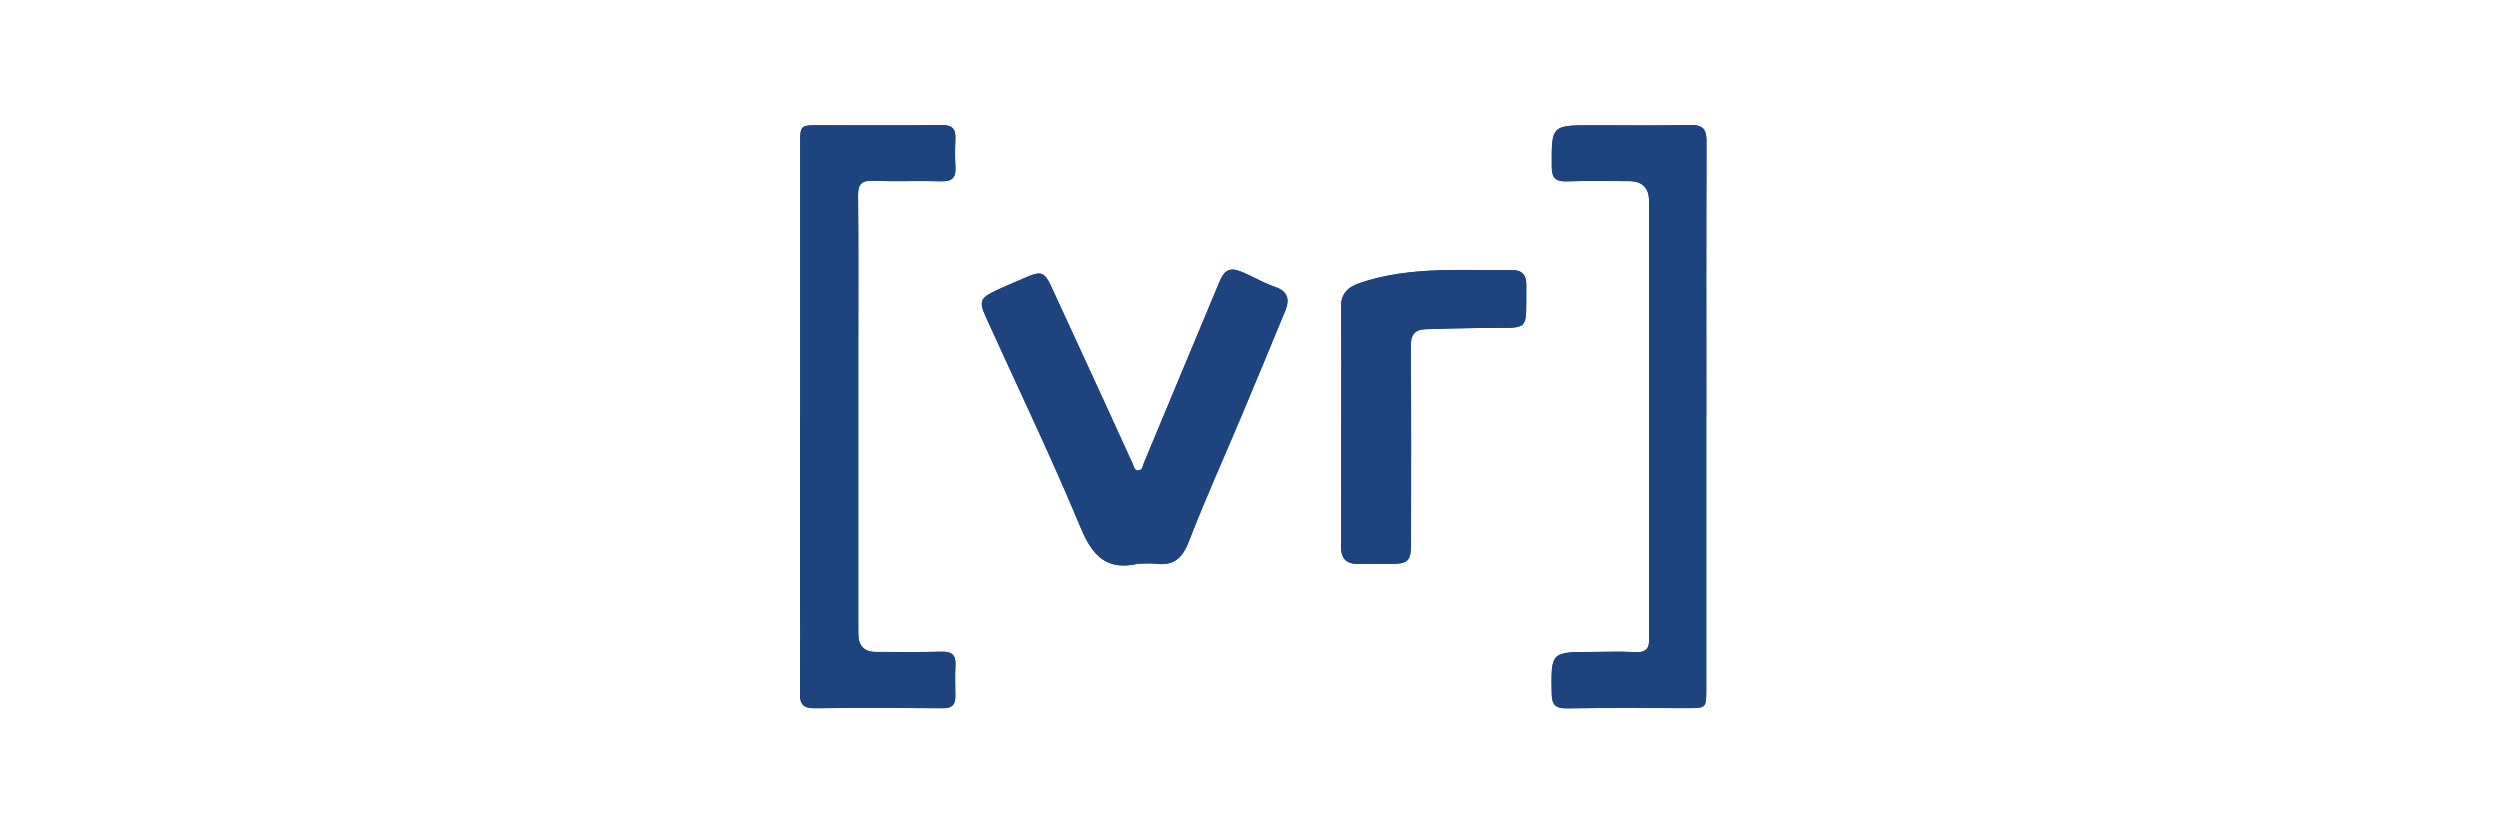
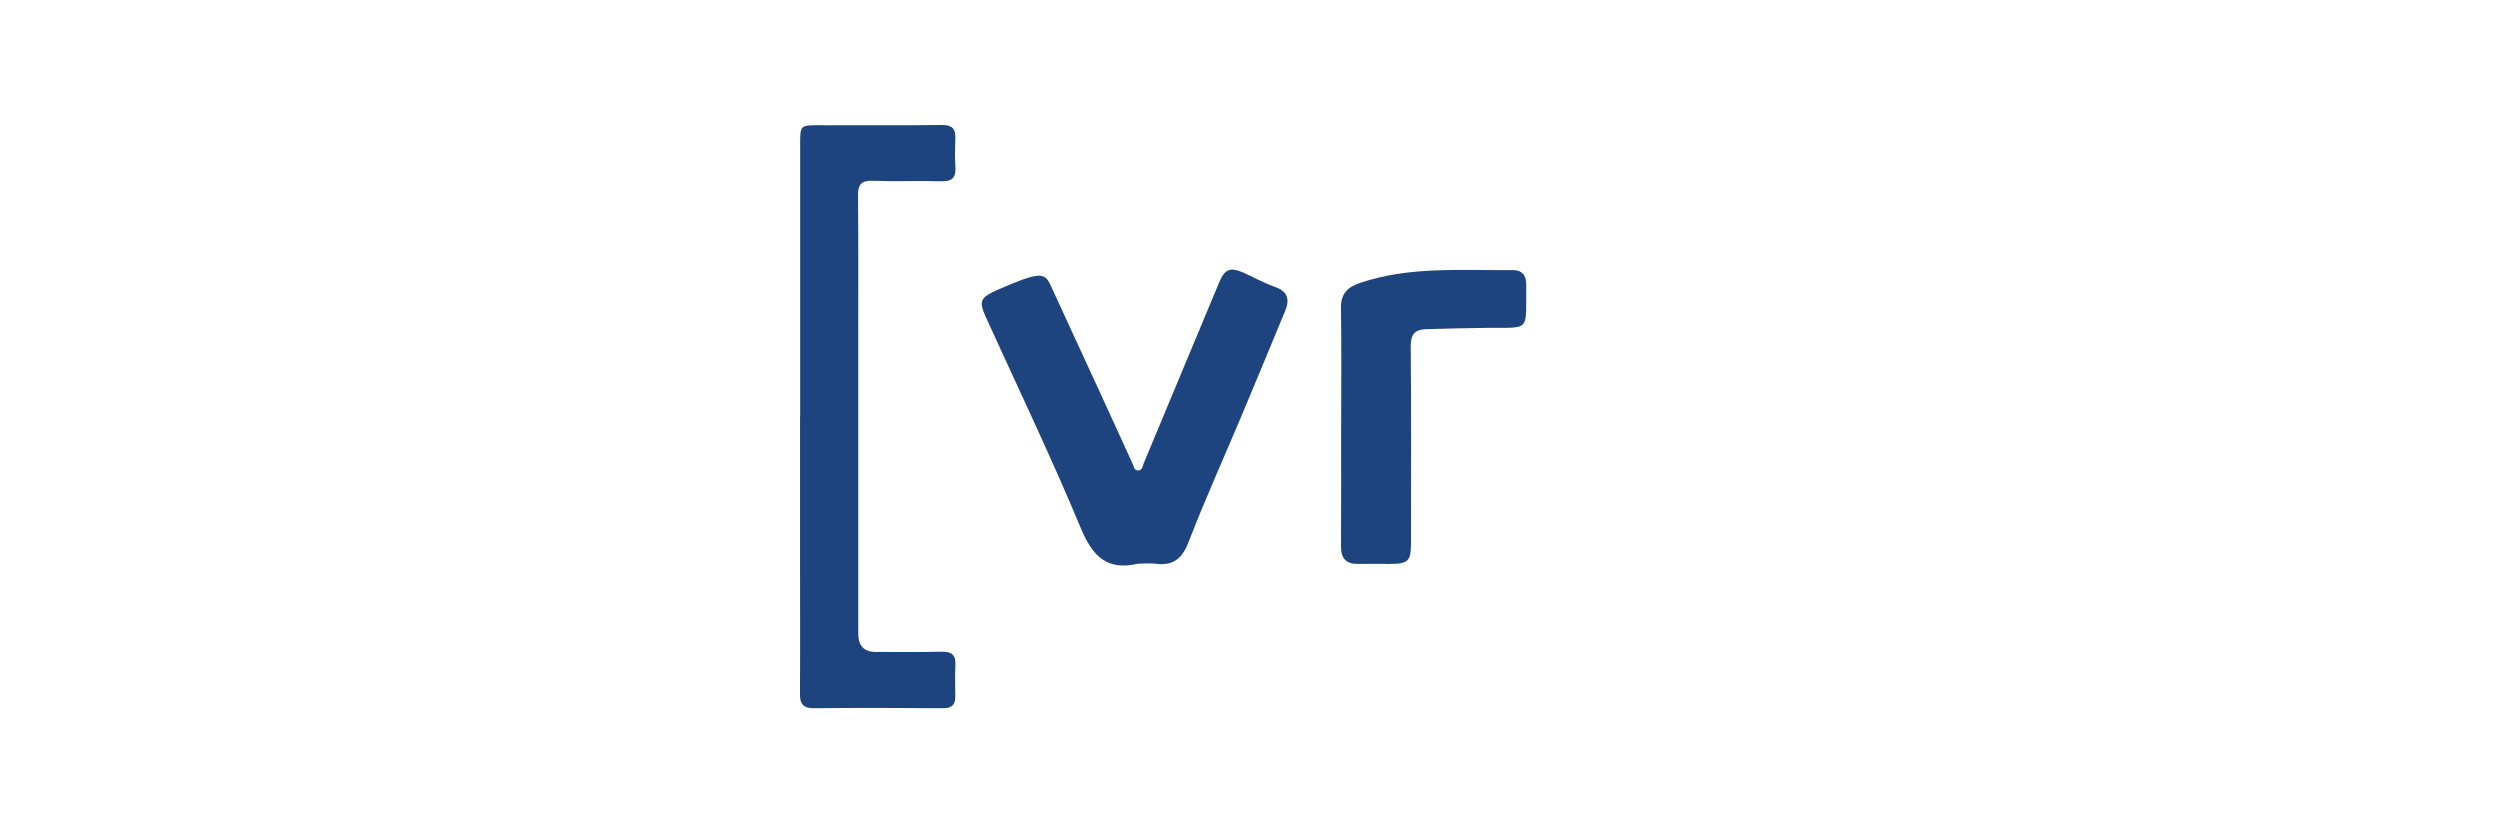
<svg xmlns="http://www.w3.org/2000/svg" width="300" height="100" viewBox="0 0 300 100" fill="none">
  <g clip-path="url(#clip0_539_750)">
-     <path d="M96.013 50.002C96.013 56.23 96.013 62.458 96.013 68.679C96.013 73.539 96.039 78.399 95.999 83.259C95.986 84.522 96.44 84.996 97.729 84.982C102.865 84.93 108.008 84.936 113.151 84.982C114.229 84.989 114.65 84.581 114.644 83.555C114.63 82.299 114.598 81.043 114.657 79.787C114.716 78.55 114.17 78.169 112.986 78.202C110.362 78.268 107.738 78.228 105.114 78.228C103.707 78.228 103.001 77.498 102.997 76.038C102.997 64.352 102.997 52.659 102.997 40.972C102.997 35.126 103.03 29.286 102.97 23.44C102.957 22.085 103.391 21.638 104.766 21.69C107.495 21.796 110.237 21.677 112.967 21.75C114.282 21.789 114.742 21.283 114.657 20.02C114.584 18.876 114.604 17.725 114.65 16.58C114.69 15.397 114.196 14.995 112.98 15.009C108.061 15.068 103.135 15.035 98.216 15.028C96.058 15.028 96.019 15.061 96.019 17.232C96.019 28.155 96.019 39.078 96.019 50.002H96.013ZM204.754 50.068C204.754 39.039 204.735 28.01 204.781 16.982C204.781 15.489 204.327 14.963 202.795 15.002C198.915 15.094 195.034 15.035 191.154 15.035C186.136 15.035 186.183 15.035 186.209 20.033C186.215 21.447 186.748 21.809 188.063 21.763C190.523 21.677 192.983 21.736 195.442 21.736C197.069 21.736 197.882 22.534 197.882 24.13C197.882 41.328 197.882 58.525 197.882 75.729C197.882 76.005 197.862 76.275 197.882 76.545C197.974 77.761 197.553 78.347 196.198 78.261C194.508 78.156 192.812 78.235 191.115 78.235C186.077 78.235 186.117 78.235 186.202 83.272C186.229 84.653 186.735 85.022 188.063 85.002C192.93 84.93 197.79 84.976 202.657 84.976C204.689 84.976 204.748 84.93 204.748 82.832C204.748 71.915 204.748 60.991 204.748 50.074L204.754 50.068ZM136.609 67.634C137.319 67.634 138.043 67.561 138.74 67.647C140.897 67.916 141.91 66.936 142.686 64.931C144.626 59.9 146.855 54.98 148.947 50.009C150.722 45.793 152.465 41.558 154.221 37.329C154.8 35.928 154.556 34.949 152.965 34.403C151.682 33.962 150.492 33.272 149.249 32.719C147.658 32.015 146.993 32.259 146.322 33.863C143.291 41.097 140.279 48.345 137.26 55.586C137.115 55.928 137.129 56.388 136.642 56.44C136.116 56.493 136.096 56.026 135.945 55.691C134.84 53.257 133.735 50.831 132.617 48.404C130.453 43.702 128.29 39 126.12 34.297C125.363 32.66 124.909 32.502 123.219 33.239C121.97 33.785 120.714 34.297 119.484 34.876C117.636 35.744 117.471 36.185 118.3 38.013C122.128 46.451 126.146 54.803 129.704 63.352C131.131 66.772 132.874 68.521 136.622 67.627L136.609 67.634ZM160.942 51.16C160.942 55.96 160.962 60.761 160.929 65.562C160.922 67.002 161.547 67.686 162.987 67.666C164.243 67.647 165.499 67.666 166.756 67.666C168.998 67.666 169.327 67.351 169.327 65.128C169.327 57.269 169.366 49.417 169.294 41.558C169.281 40.131 169.801 39.539 171.122 39.499C173.523 39.434 175.923 39.361 178.33 39.342C183.756 39.289 183.098 39.94 183.157 34.172C183.17 32.989 182.611 32.397 181.513 32.41C175.364 32.482 169.156 31.93 163.171 33.962C161.738 34.449 160.896 35.244 160.922 36.921C160.995 41.67 160.949 46.411 160.949 51.16H160.942Z" fill="#1D447F" />
    <path d="M96.019 50C96.019 39.077 96.019 28.153 96.019 17.23C96.019 15.059 96.058 15.027 98.215 15.027C103.135 15.027 108.06 15.059 112.98 15C114.196 14.987 114.689 15.388 114.643 16.585C114.597 17.73 114.578 18.88 114.65 20.025C114.729 21.287 114.268 21.794 112.96 21.754C110.231 21.675 107.488 21.794 104.759 21.695C103.391 21.643 102.95 22.09 102.964 23.445C103.016 29.291 102.99 35.131 102.99 40.977C102.99 52.664 102.99 64.357 102.99 76.043C102.99 77.507 103.696 78.237 105.107 78.233C107.731 78.233 110.355 78.266 112.98 78.207C114.163 78.18 114.709 78.555 114.65 79.792C114.591 81.048 114.624 82.304 114.637 83.56C114.65 84.579 114.222 84.994 113.144 84.987C108.001 84.941 102.865 84.934 97.722 84.987C96.427 85 95.979 84.52 95.993 83.264C96.032 78.404 96.006 73.544 96.006 68.684C96.006 62.456 96.006 56.228 96.006 50.007L96.019 50Z" fill="#1D447F" />
-     <path d="M204.754 50.069C204.754 60.986 204.754 71.909 204.754 82.826C204.754 84.93 204.695 84.97 202.663 84.97C197.796 84.97 192.93 84.924 188.07 84.996C186.741 85.016 186.228 84.654 186.209 83.267C186.123 78.229 186.084 78.229 191.121 78.229C192.818 78.229 194.515 78.15 196.205 78.255C197.56 78.341 197.98 77.755 197.888 76.539C197.869 76.269 197.888 75.993 197.888 75.723C197.888 58.526 197.888 41.328 197.888 24.124C197.888 22.528 197.075 21.73 195.449 21.73C192.989 21.73 190.529 21.671 188.07 21.757C186.754 21.803 186.222 21.434 186.215 20.027C186.189 15.029 186.143 15.029 191.161 15.029C195.041 15.029 198.927 15.088 202.801 14.996C204.333 14.957 204.794 15.489 204.787 16.976C204.741 28.004 204.761 39.033 204.767 50.062L204.754 50.069Z" fill="#1D447F" />
-     <path d="M136.609 67.635C132.86 68.522 131.111 66.78 129.691 63.36C126.133 54.81 122.115 46.458 118.287 38.021C117.458 36.193 117.623 35.752 119.471 34.884C120.701 34.305 121.963 33.792 123.206 33.246C124.896 32.51 125.35 32.667 126.106 34.305C128.277 39.001 130.44 43.709 132.604 48.412C133.722 50.838 134.827 53.265 135.932 55.698C136.083 56.034 136.109 56.501 136.629 56.448C137.115 56.395 137.109 55.935 137.247 55.593C140.266 48.352 143.278 41.105 146.309 33.871C146.98 32.266 147.644 32.023 149.236 32.727C150.479 33.279 151.669 33.97 152.952 34.41C154.55 34.963 154.793 35.936 154.208 37.337C152.452 41.565 150.709 45.794 148.933 50.016C146.842 54.988 144.613 59.907 142.673 64.938C141.903 66.944 140.884 67.924 138.727 67.654C138.03 67.569 137.306 67.641 136.596 67.641L136.609 67.635Z" fill="#1D447F" />
+     <path d="M136.609 67.635C132.86 68.522 131.111 66.78 129.691 63.36C126.133 54.81 122.115 46.458 118.287 38.021C117.458 36.193 117.623 35.752 119.471 34.884C124.896 32.51 125.35 32.667 126.106 34.305C128.277 39.001 130.44 43.709 132.604 48.412C133.722 50.838 134.827 53.265 135.932 55.698C136.083 56.034 136.109 56.501 136.629 56.448C137.115 56.395 137.109 55.935 137.247 55.593C140.266 48.352 143.278 41.105 146.309 33.871C146.98 32.266 147.644 32.023 149.236 32.727C150.479 33.279 151.669 33.97 152.952 34.41C154.55 34.963 154.793 35.936 154.208 37.337C152.452 41.565 150.709 45.794 148.933 50.016C146.842 54.988 144.613 59.907 142.673 64.938C141.903 66.944 140.884 67.924 138.727 67.654C138.03 67.569 137.306 67.641 136.596 67.641L136.609 67.635Z" fill="#1D447F" />
    <path d="M160.942 51.162C160.942 46.414 160.988 41.665 160.916 36.924C160.889 35.247 161.731 34.451 163.165 33.964C169.149 31.926 175.358 32.478 181.507 32.412C182.605 32.399 183.164 32.991 183.151 34.175C183.092 39.942 183.756 39.291 178.324 39.344C175.923 39.37 173.523 39.436 171.116 39.502C169.794 39.541 169.274 40.126 169.287 41.56C169.36 49.419 169.327 57.271 169.32 65.13C169.32 67.353 168.992 67.669 166.749 67.669C165.493 67.669 164.237 67.656 162.981 67.669C161.534 67.695 160.909 67.011 160.922 65.564C160.949 60.763 160.935 55.963 160.935 51.162H160.942Z" fill="#1D447F" />
  </g>
  <defs>
    <clipPath id="clip0_539_750">
      <rect width="108.775" height="70" fill="white" transform="translate(96 15)" />
    </clipPath>
  </defs>
</svg>